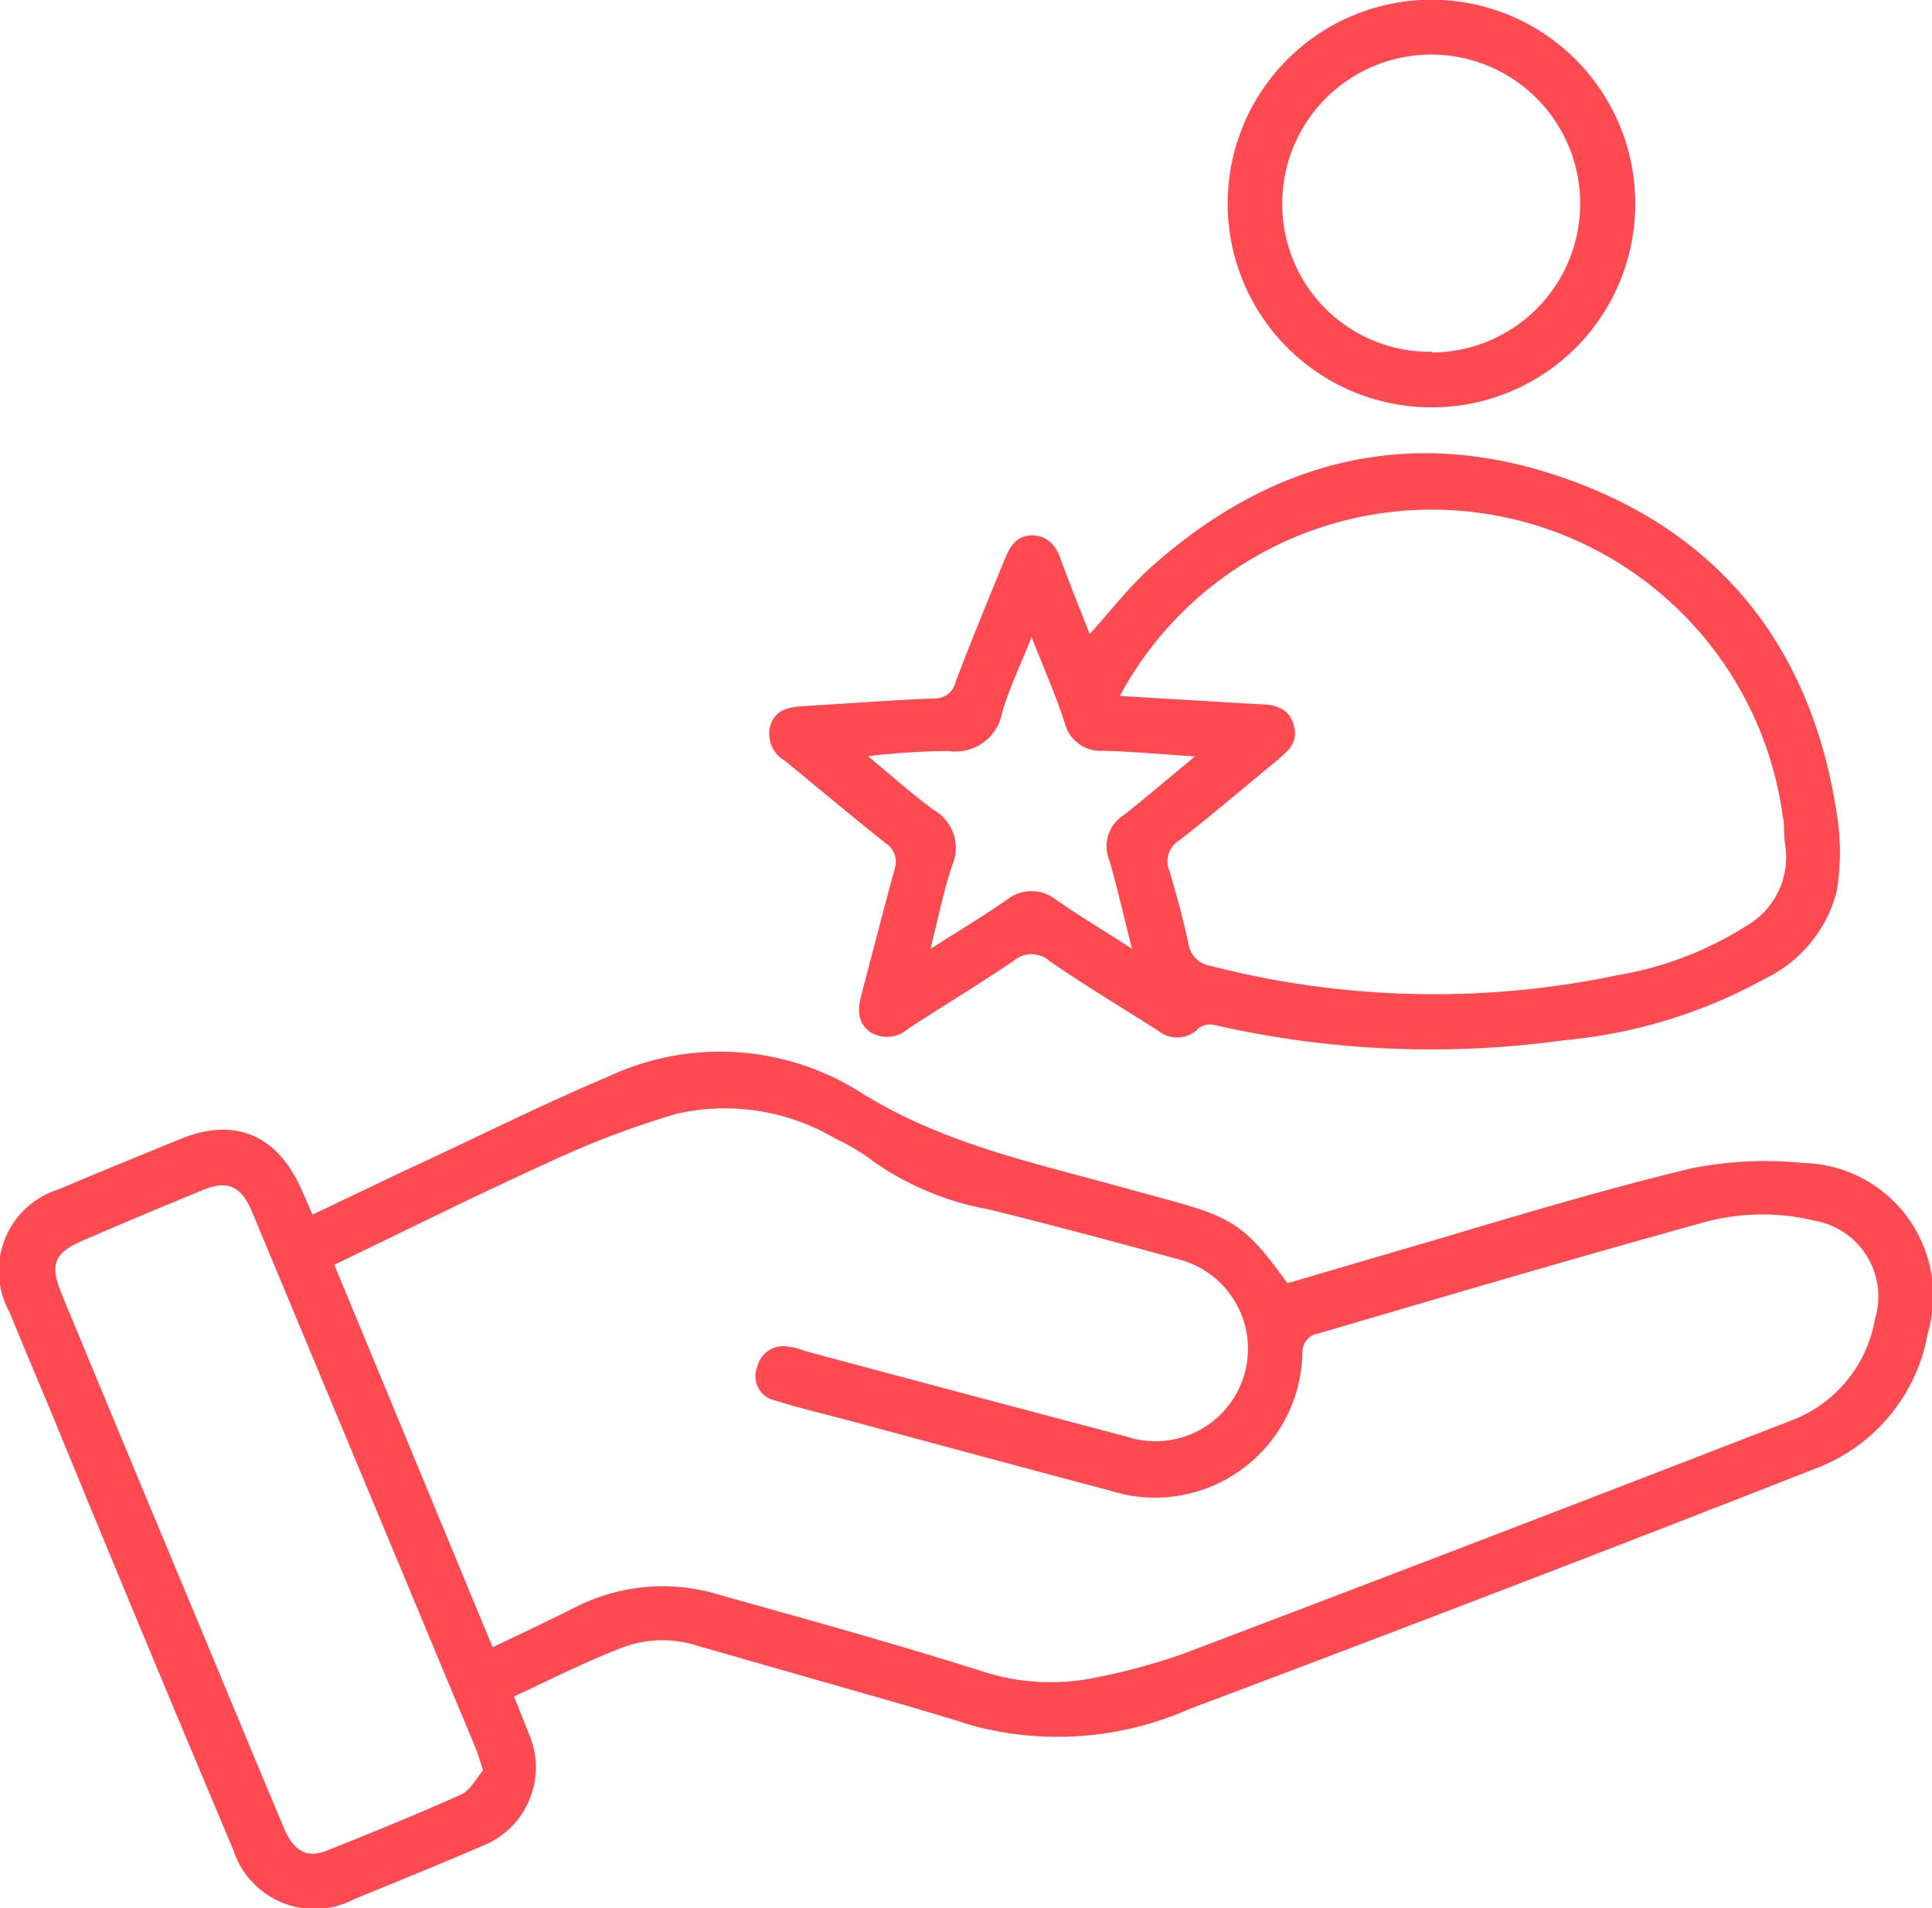
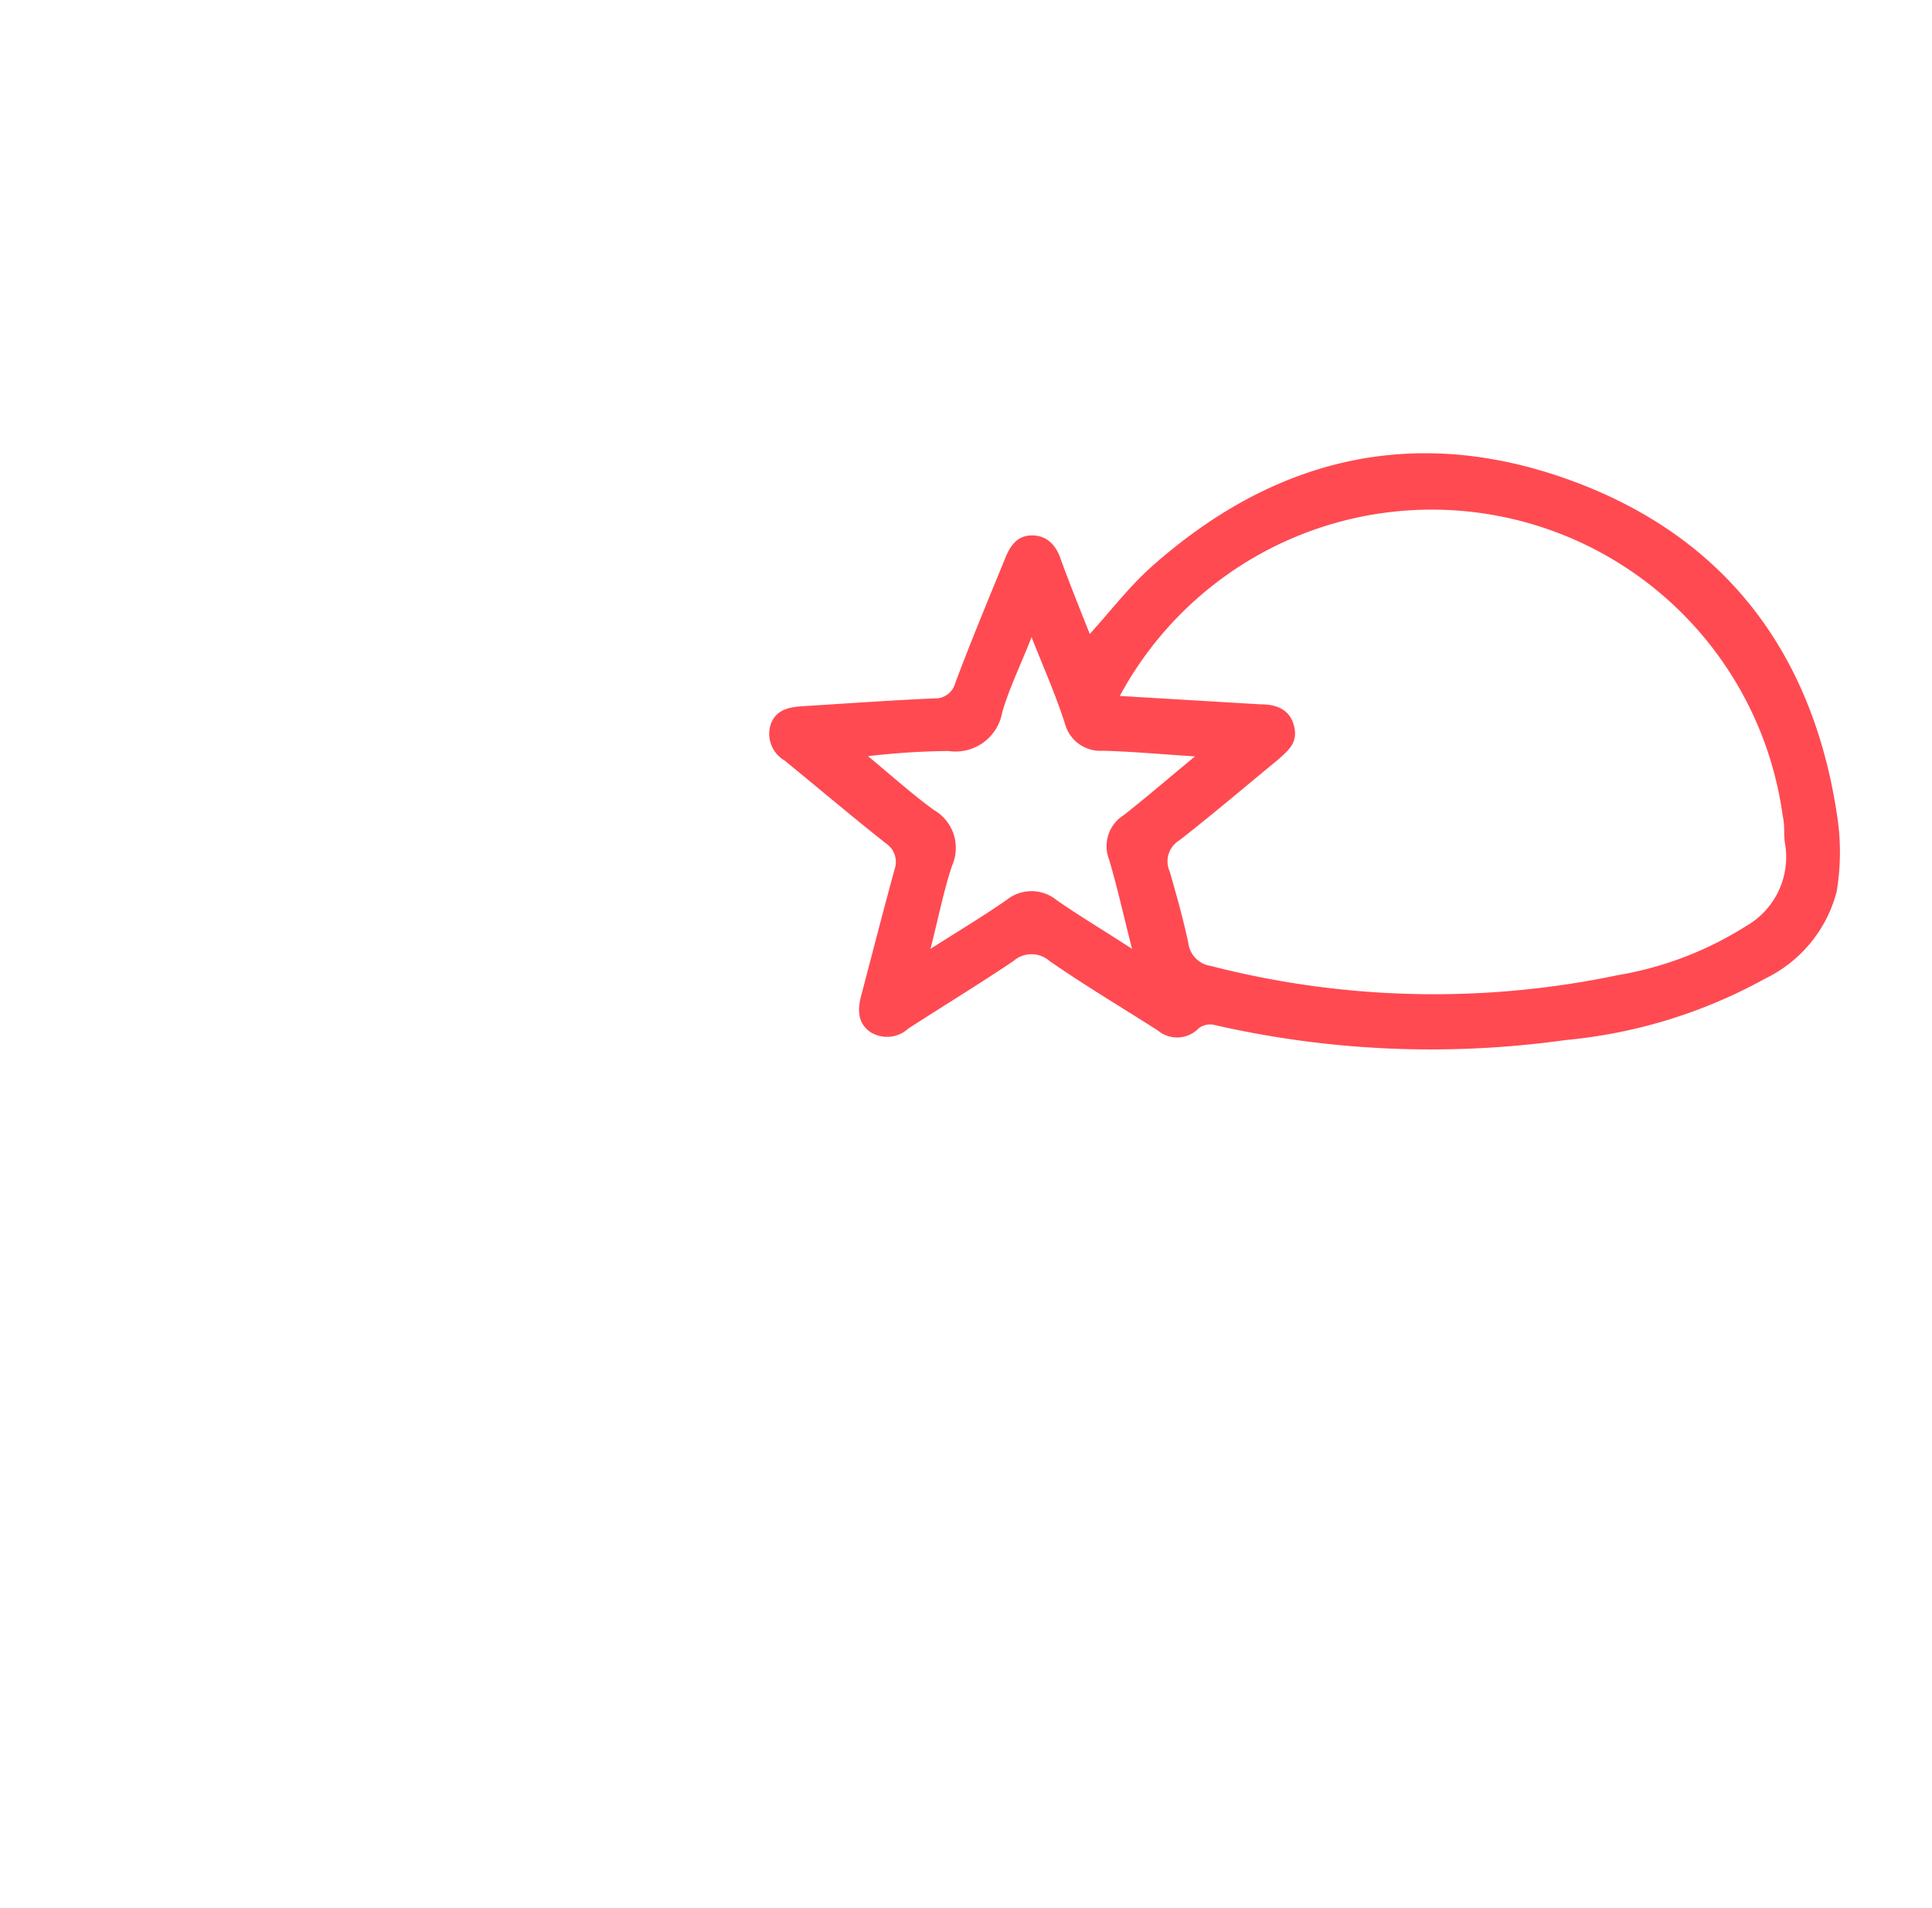
<svg xmlns="http://www.w3.org/2000/svg" id="Layer_1" data-name="Layer 1" viewBox="0 0 78.59 77.62">
  <defs>
    <style>.cls-1{fill:#ff4a52;}</style>
  </defs>
-   <path class="cls-1" d="M24.11,72.7l.61,1.53a3.43,3.43,0,0,1-1.9,4.55c-1.72.74-3.46,1.45-5.2,2.16a3.47,3.47,0,0,1-4.93-2Q9,70.19,5.42,61.47c-.61-1.47-1.23-2.93-1.83-4.4a3.47,3.47,0,0,1,2-5c1.61-.68,3.22-1.34,4.84-2,2.31-1,4.1-.21,5.08,2.11.13.28.25.57.4.92,1.5-.71,2.92-1.4,4.36-2.07,2.54-1.18,5.05-2.44,7.64-3.53a10.7,10.7,0,0,1,10.24.59c3.38,2.14,7.17,2.91,10.89,3.95l1.61.44c2.73.74,3.25,1.09,4.92,3.41l6.28-1.84c3.36-1,6.7-2,10.1-2.82A15.14,15.14,0,0,1,76.55,51a5.4,5.4,0,0,1,5.07,6.92,7.22,7.22,0,0,1-4.44,5.46q-12.75,5-25.57,9.82a13.31,13.31,0,0,1-8.87.68c-1.89-.6-3.8-1.13-5.71-1.68l-5.42-1.55a4.64,4.64,0,0,0-3.12.07C27,71.3,25.61,72,24.11,72.7Zm-.87-2c1.19-.57,2.27-1.08,3.33-1.61a7.82,7.82,0,0,1,5.94-.51c3.58,1,7.18,2,10.75,3.13a8.93,8.93,0,0,0,4.47.23,25.56,25.56,0,0,0,3.67-1q12.36-4.69,24.68-9.47a5.38,5.38,0,0,0,3.39-4.12,3.13,3.13,0,0,0-2.44-4,9,9,0,0,0-4.72.12c-5.25,1.45-10.48,3-15.71,4.53a.83.83,0,0,0-.42.61,6,6,0,0,1-7.88,5.7c-3.6-.95-7.2-1.93-10.81-2.9-.92-.24-1.85-.46-2.75-.75A1,1,0,0,1,34,59.31a1.08,1.08,0,0,1,1.34-.82c.23,0,.46.12.69.18q6.48,1.74,13,3.46a3.76,3.76,0,1,0,2-7.24q-3.78-1.05-7.59-2A11.82,11.82,0,0,1,38.82,51,8.92,8.92,0,0,0,37.17,50a8.83,8.83,0,0,0-6.46-1,37.05,37.05,0,0,0-5.25,2c-2.89,1.31-5.73,2.73-8.66,4.14Zm-.39,5c-.14-.42-.2-.65-.29-.87Q18,63.89,13.43,52.93c-.43-1-1-1.25-2-.82-1.59.65-3.18,1.32-4.76,2-1.29.54-1.47,1-.94,2.27Q8.47,63,11.24,69.63c1.17,2.81,2.33,5.62,3.51,8.42.39.93.92,1.24,1.72.93,1.84-.73,3.68-1.48,5.49-2.29C22.35,76.51,22.59,76,22.85,75.71Z" transform="translate(-3.2 -3.69)" />
  <path class="cls-1" d="M47.53,29.48c.85-.94,1.58-1.89,2.45-2.68,5-4.48,10.71-5.86,17-3.61s9.91,6.94,10.93,13.55a9.73,9.73,0,0,1,0,3.23A5.46,5.46,0,0,1,75,43.5,20.72,20.72,0,0,1,66.87,46a39.49,39.49,0,0,1-14.29-.62.76.76,0,0,0-.62.14,1.22,1.22,0,0,1-1.66.09c-1.47-.94-3-1.85-4.41-2.83a1.11,1.11,0,0,0-1.46,0c-1.41.95-2.86,1.83-4.28,2.75a1.28,1.28,0,0,1-1.55.14c-.56-.39-.5-1-.36-1.51.45-1.71.89-3.43,1.36-5.14A.9.9,0,0,0,39.24,38c-1.39-1.1-2.75-2.25-4.12-3.37a1.26,1.26,0,0,1-.58-1.44c.2-.61.71-.73,1.27-.77,1.79-.11,3.59-.24,5.39-.32a.84.84,0,0,0,.86-.63c.63-1.68,1.32-3.34,2-5,.21-.54.49-1,1.12-1s1,.43,1.18,1C46.72,27.45,47.12,28.45,47.53,29.48ZM48.74,32l5.71.34c.61,0,1.19.16,1.38.85s-.19,1-.65,1.41c-1.33,1.09-2.64,2.21-4,3.27a1,1,0,0,0-.4,1.27c.29,1,.55,1.93.76,2.92a1.07,1.07,0,0,0,.9.92A36.39,36.39,0,0,0,69,43.36a14.14,14.14,0,0,0,5.23-2A3.23,3.23,0,0,0,75.81,38c-.06-.36,0-.74-.09-1.1a14.41,14.41,0,0,0-27-4.84Zm-3.57-2.41c-.45,1.15-.91,2.08-1.2,3.07a1.93,1.93,0,0,1-2.19,1.58,30.4,30.4,0,0,0-3.27.21c1,.83,1.81,1.56,2.68,2.19a1.78,1.78,0,0,1,.74,2.26c-.35,1.05-.56,2.14-.88,3.39,1.16-.74,2.16-1.34,3.11-2a1.61,1.61,0,0,1,2,0c.94.66,1.93,1.24,3.09,2-.35-1.36-.6-2.52-.94-3.65a1.49,1.49,0,0,1,.6-1.79c.93-.73,1.82-1.5,2.9-2.39-1.4-.09-2.57-.2-3.75-.23a1.49,1.49,0,0,1-1.54-1.1C46.16,32,45.69,30.94,45.17,29.63Z" transform="translate(-3.2 -3.69)" />
-   <path class="cls-1" d="M61.45,20.26A8.29,8.29,0,1,1,69.72,12,8.27,8.27,0,0,1,61.45,20.26Zm0-2.23a6.06,6.06,0,1,0-6.09-6A6,6,0,0,0,61.47,18Z" transform="translate(-3.2 -3.69)" />
</svg>